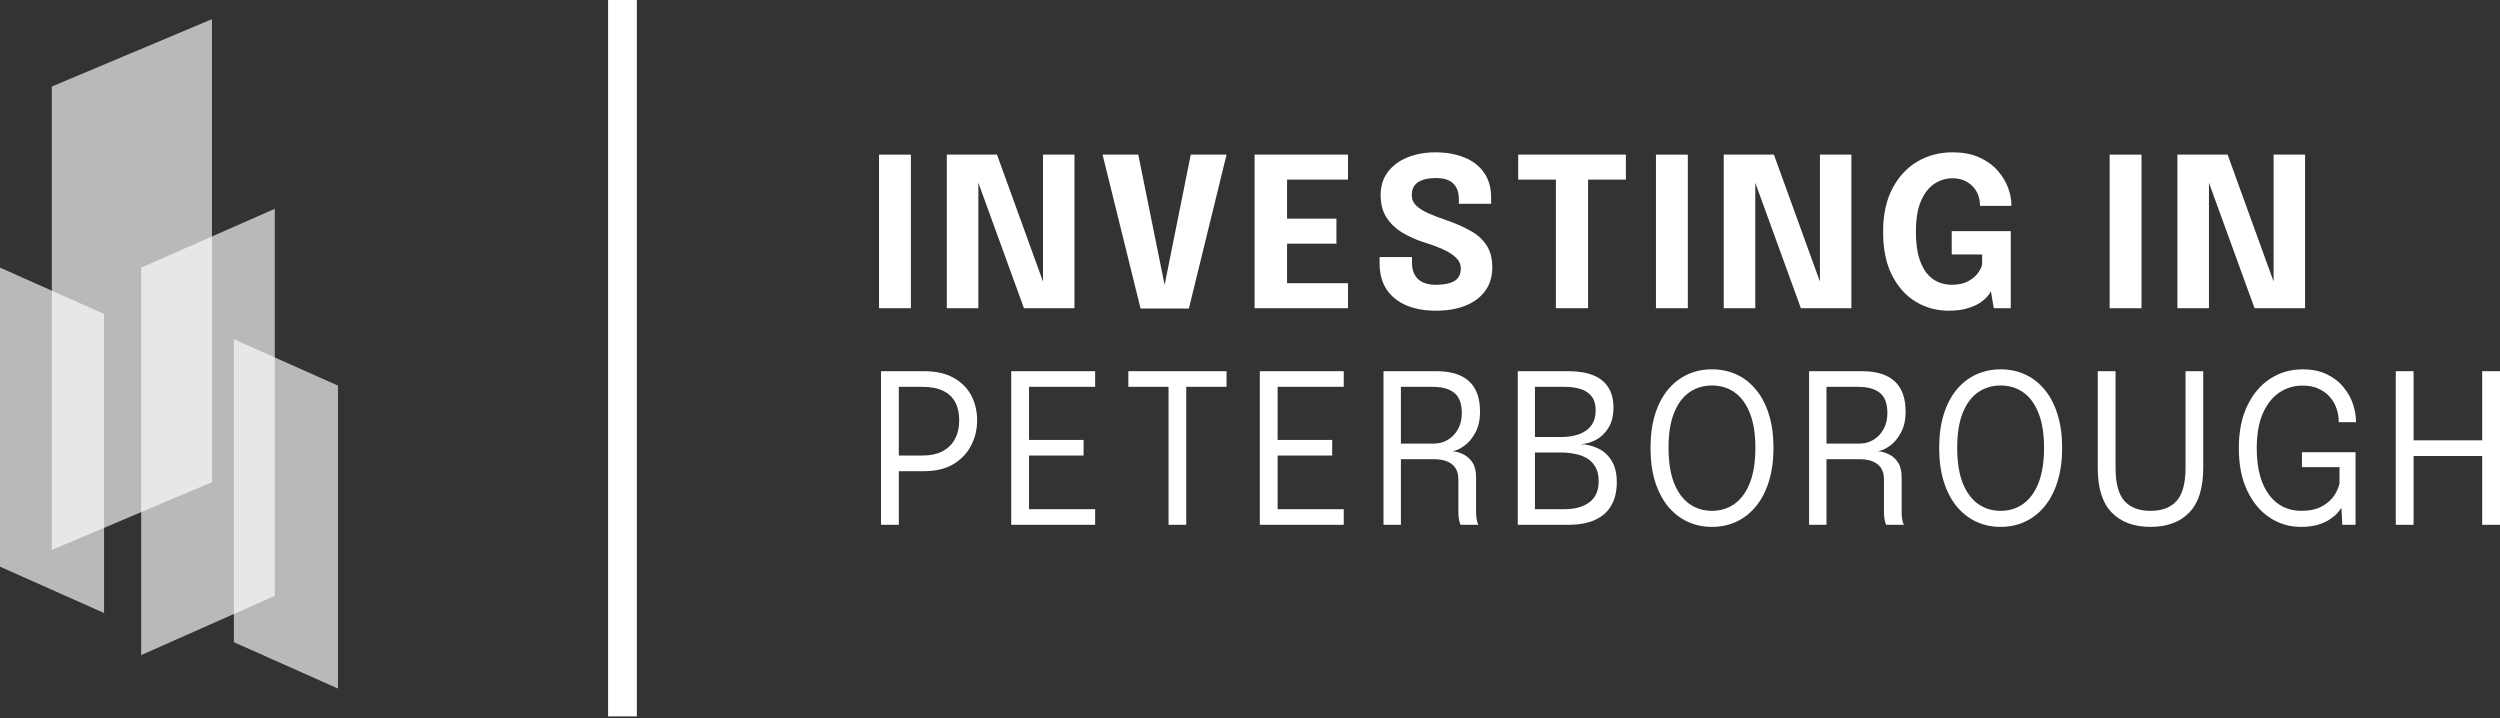
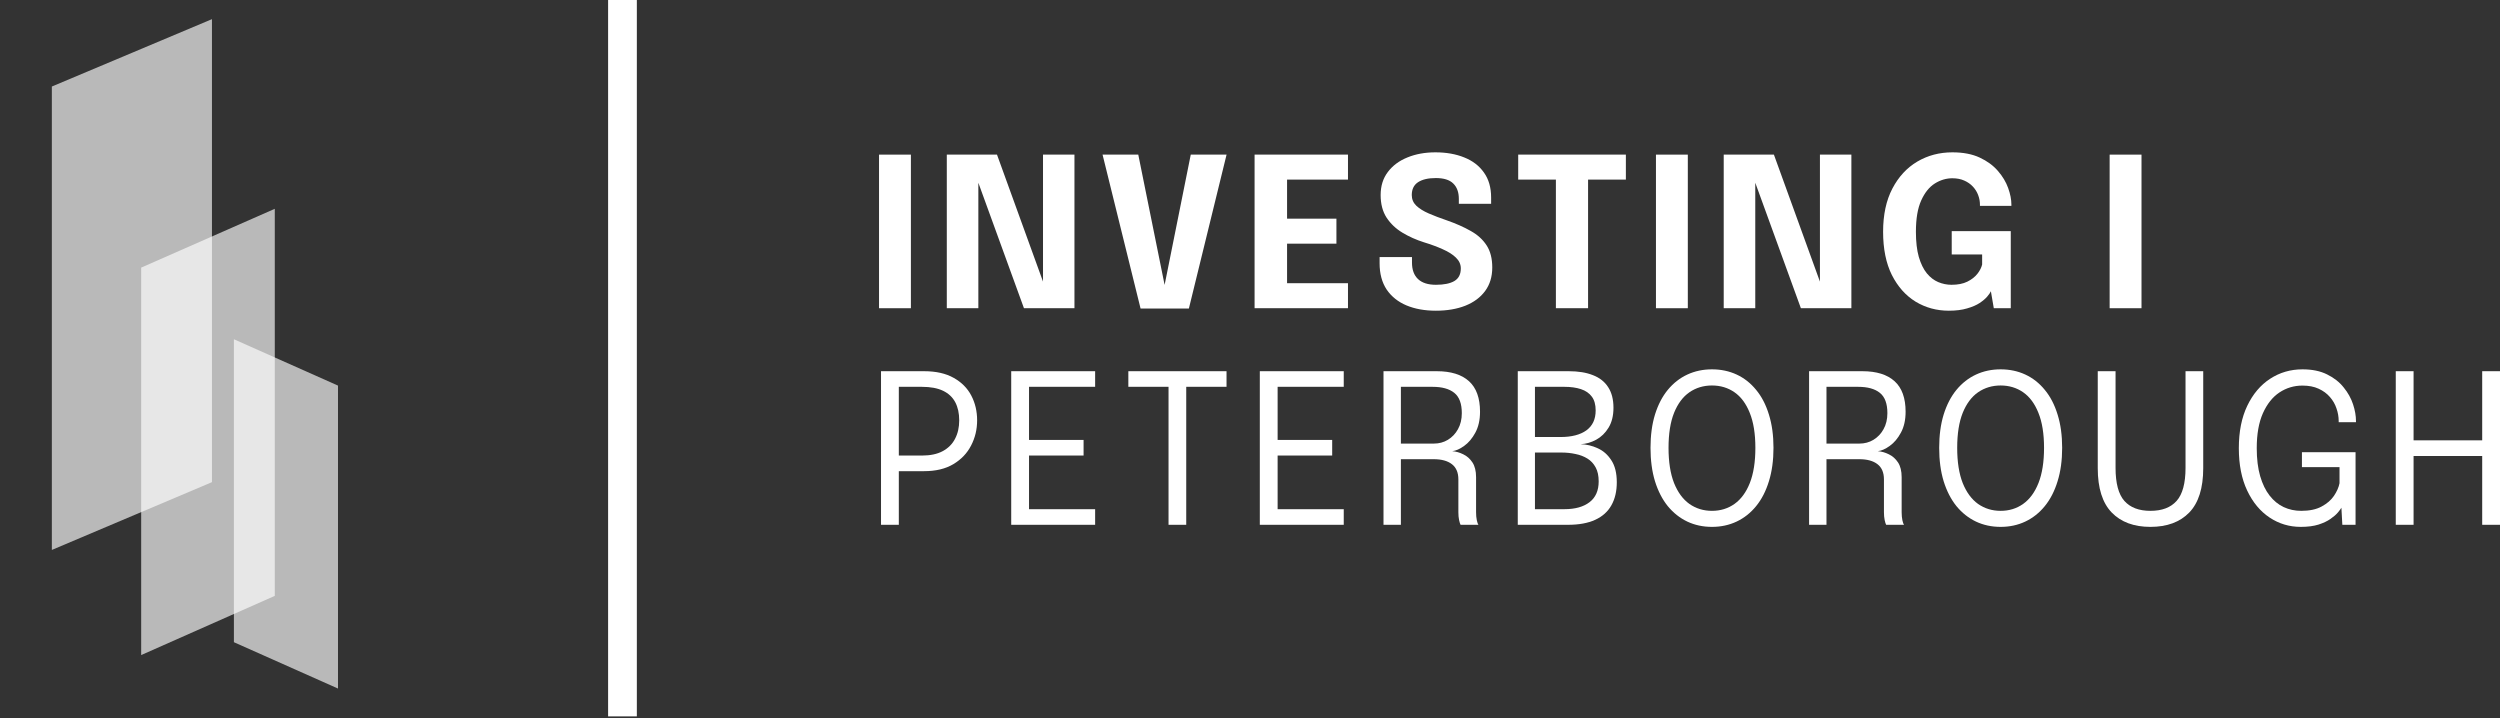
<svg xmlns="http://www.w3.org/2000/svg" width="261" height="75" viewBox="0 0 261 75" fill="none">
  <rect x="0" y="0" width="261" height="75" fill="#333333" stroke="none" />
-   <path d="M91.771 32.178V16.143H95.098V32.178H91.771Z" fill="white" />
+   <path d="M91.771 32.178V16.143H95.098V32.178Z" fill="white" />
  <path d="M102.14 32.178H98.846V16.143H104.086L109.456 30.96L108.89 31.101V16.143H112.173V32.178H106.901L101.531 17.404L102.14 17.263V32.178Z" fill="white" />
  <path d="M119.075 32.21L115.107 16.143H118.836L121.662 30.123H121.51L124.315 16.143H128.054L124.119 32.21H119.075Z" fill="white" />
  <path d="M132.848 18.752L134.37 17.143V23.785L133.609 22.829H139.523V25.438H133.609L134.37 24.481V31.177L132.848 29.569H140.729V32.178H130.978V16.143H140.729V18.752H132.848Z" fill="white" />
  <path d="M149.9 32.438C148.741 32.438 147.719 32.254 146.835 31.884C145.958 31.515 145.269 30.964 144.769 30.232C144.277 29.492 144.03 28.576 144.03 27.481C144.03 27.366 144.03 27.26 144.03 27.166C144.03 27.065 144.03 26.956 144.03 26.84H147.411C147.411 26.949 147.411 27.047 147.411 27.134C147.411 27.213 147.411 27.308 147.411 27.416C147.411 28.163 147.621 28.735 148.041 29.134C148.462 29.532 149.085 29.732 149.911 29.732C150.745 29.732 151.386 29.601 151.835 29.34C152.285 29.072 152.509 28.634 152.509 28.025C152.509 27.597 152.339 27.221 151.998 26.894C151.665 26.568 151.208 26.278 150.629 26.025C150.056 25.764 149.4 25.521 148.661 25.296C147.857 25.043 147.11 24.709 146.422 24.296C145.733 23.883 145.179 23.358 144.758 22.72C144.345 22.082 144.139 21.296 144.139 20.361C144.139 19.419 144.389 18.618 144.889 17.959C145.389 17.292 146.07 16.785 146.933 16.437C147.795 16.082 148.77 15.904 149.857 15.904C150.995 15.904 151.998 16.082 152.868 16.437C153.745 16.785 154.43 17.31 154.923 18.013C155.423 18.709 155.673 19.578 155.673 20.622C155.673 20.738 155.673 20.847 155.673 20.948C155.673 21.042 155.673 21.151 155.673 21.274H152.303C152.303 21.195 152.303 21.111 152.303 21.024C152.303 20.937 152.303 20.854 152.303 20.774C152.303 20.071 152.107 19.531 151.716 19.154C151.332 18.777 150.727 18.589 149.9 18.589C149.103 18.589 148.484 18.734 148.041 19.024C147.607 19.314 147.389 19.759 147.389 20.361C147.389 20.796 147.545 21.166 147.857 21.47C148.176 21.774 148.61 22.046 149.161 22.285C149.712 22.524 150.339 22.764 151.042 23.003C151.998 23.336 152.832 23.706 153.542 24.111C154.26 24.51 154.814 25.014 155.205 25.622C155.597 26.224 155.792 26.992 155.792 27.927C155.792 28.884 155.546 29.699 155.053 30.373C154.56 31.047 153.868 31.562 152.977 31.917C152.093 32.265 151.067 32.438 149.9 32.438Z" fill="white" />
  <path d="M169.741 18.752H164.447L165.795 17.143V32.178H162.435V17.143L163.827 18.752H158.5V16.143H169.741V18.752Z" fill="white" />
  <path d="M172.882 32.178V16.143H176.208V32.178H172.882Z" fill="white" />
  <path d="M183.25 32.178H179.956V16.143H185.196L190.566 30.96L190.001 31.101V16.143H193.284V32.178H188.012L182.642 17.404L183.25 17.263V32.178Z" fill="white" />
  <path d="M203.456 32.438C202.188 32.438 201.032 32.123 199.988 31.493C198.952 30.855 198.126 29.927 197.51 28.71C196.901 27.485 196.596 25.981 196.596 24.198C196.596 22.423 196.919 20.919 197.564 19.687C198.209 18.455 199.075 17.517 200.162 16.872C201.256 16.227 202.478 15.904 203.826 15.904C204.949 15.904 205.898 16.085 206.674 16.448C207.456 16.81 208.09 17.274 208.576 17.839C209.069 18.404 209.428 19.002 209.652 19.633C209.877 20.256 209.989 20.832 209.989 21.361C209.989 21.383 209.989 21.405 209.989 21.426C209.989 21.448 209.989 21.47 209.989 21.492H206.706C206.706 21.47 206.706 21.448 206.706 21.426C206.706 21.405 206.706 21.383 206.706 21.361C206.706 21.028 206.645 20.698 206.521 20.372C206.398 20.038 206.213 19.741 205.967 19.48C205.728 19.22 205.427 19.009 205.065 18.85C204.71 18.691 204.297 18.611 203.826 18.611C203.188 18.611 202.579 18.792 201.999 19.154C201.419 19.517 200.945 20.107 200.575 20.926C200.206 21.738 200.021 22.829 200.021 24.198C200.021 25.242 200.122 26.119 200.325 26.829C200.535 27.539 200.814 28.108 201.162 28.536C201.51 28.956 201.905 29.261 202.347 29.449C202.796 29.637 203.26 29.732 203.739 29.732C204.398 29.732 204.949 29.623 205.391 29.405C205.84 29.181 206.192 28.905 206.445 28.579C206.699 28.253 206.862 27.931 206.935 27.612V26.568H203.76V24.133H209.924V32.178H208.152L207.848 30.406C207.79 30.543 207.667 30.724 207.478 30.949C207.29 31.174 207.022 31.402 206.674 31.634C206.333 31.859 205.895 32.047 205.358 32.199C204.829 32.359 204.195 32.438 203.456 32.438Z" fill="white" />
  <path d="M220.246 32.178V16.143H223.573V32.178H220.246Z" fill="white" />
-   <path d="M230.615 32.178H227.321V16.143H232.561L237.931 30.96L237.365 31.101V16.143H240.648V32.178H235.376L230.006 17.404L230.615 17.263V32.178Z" fill="white" />
  <path d="M93.837 54.789H91.978V38.754H96.478C97.718 38.754 98.747 38.986 99.566 39.45C100.385 39.907 100.997 40.523 101.403 41.298C101.809 42.074 102.012 42.936 102.012 43.886C102.012 44.835 101.801 45.712 101.381 46.516C100.968 47.321 100.348 47.969 99.522 48.462C98.703 48.948 97.689 49.19 96.478 49.19H93.837V54.789ZM93.837 48.506L93 47.56H96.25C97.12 47.56 97.841 47.408 98.413 47.103C98.993 46.792 99.424 46.36 99.707 45.81C99.997 45.259 100.142 44.617 100.142 43.886C100.142 43.146 100.004 42.516 99.729 41.994C99.453 41.472 99.029 41.074 98.457 40.798C97.884 40.523 97.149 40.385 96.25 40.385H93L93.837 39.331V48.506Z" fill="white" />
  <path d="M106.592 40.385L107.43 39.331V46.571L106.973 45.929H113.126V47.56H106.973L107.43 46.918V54.213L106.592 53.158H114.332V54.789H105.571V38.754H114.332V40.385H106.592Z" fill="white" />
  <path d="M128.05 40.385H123.419L123.843 39.331V54.789H121.995V39.331L122.517 40.385H117.799V38.754H128.05V40.385Z" fill="white" />
  <path d="M132.546 40.385L133.384 39.331V46.571L132.927 45.929H139.08V47.56H132.927L133.384 46.918V54.213L132.546 53.158H140.287V54.789H131.525V38.754H140.287V40.385H132.546Z" fill="white" />
  <path d="M144.438 54.789V38.754H150.004C151.475 38.754 152.595 39.102 153.363 39.798C154.131 40.494 154.515 41.556 154.515 42.983C154.515 43.838 154.352 44.567 154.026 45.168C153.707 45.763 153.319 46.223 152.863 46.549C152.414 46.875 151.997 47.06 151.613 47.103C152.004 47.132 152.388 47.241 152.765 47.429C153.149 47.611 153.468 47.893 153.722 48.277C153.975 48.661 154.102 49.176 154.102 49.821C154.102 50.415 154.102 51.024 154.102 51.647C154.102 52.263 154.102 52.872 154.102 53.474C154.102 53.785 154.127 54.064 154.178 54.311C154.229 54.55 154.287 54.709 154.352 54.789H152.482C152.432 54.695 152.381 54.532 152.33 54.3C152.279 54.068 152.254 53.792 152.254 53.474C152.254 52.916 152.254 52.347 152.254 51.767C152.254 51.187 152.254 50.614 152.254 50.049C152.254 49.339 152.029 48.81 151.58 48.462C151.131 48.114 150.497 47.94 149.678 47.94H145.732L146.253 47.234V54.789H144.438ZM146.253 47.081L145.732 46.31H149.699C150.236 46.31 150.721 46.179 151.156 45.918C151.598 45.65 151.95 45.281 152.211 44.809C152.479 44.331 152.613 43.773 152.613 43.135C152.613 42.142 152.352 41.436 151.83 41.016C151.308 40.595 150.555 40.385 149.569 40.385H145.688L146.253 39.581V47.081Z" fill="white" />
  <path d="M163.782 38.754C164.775 38.754 165.616 38.892 166.304 39.167C167 39.436 167.529 39.852 167.891 40.418C168.261 40.983 168.446 41.7 168.446 42.57C168.446 43.396 168.275 44.088 167.935 44.646C167.601 45.197 167.17 45.617 166.641 45.907C166.119 46.19 165.576 46.346 165.01 46.375C165.626 46.389 166.224 46.531 166.804 46.799C167.384 47.06 167.859 47.48 168.228 48.06C168.605 48.632 168.793 49.397 168.793 50.354C168.793 51.288 168.605 52.089 168.228 52.756C167.859 53.416 167.297 53.919 166.543 54.267C165.79 54.615 164.84 54.789 163.695 54.789H158.455V38.754H163.782ZM160.249 46.255L159.619 45.625H162.912C164.072 45.625 164.974 45.393 165.619 44.929C166.264 44.458 166.587 43.766 166.587 42.853C166.587 42.244 166.453 41.762 166.184 41.407C165.916 41.045 165.536 40.784 165.043 40.624C164.558 40.465 163.989 40.385 163.336 40.385H159.412L160.249 39.331V46.255ZM163.336 53.158C164.438 53.158 165.308 52.916 165.945 52.43C166.583 51.944 166.902 51.22 166.902 50.256C166.902 49.669 166.797 49.183 166.587 48.799C166.377 48.408 166.09 48.1 165.728 47.875C165.366 47.65 164.949 47.491 164.478 47.397C164.014 47.295 163.525 47.245 163.01 47.245H159.619L160.249 46.614V54.213L159.412 53.158H163.336Z" fill="white" />
  <path d="M178.728 55.006C177.793 55.006 176.934 54.822 176.151 54.452C175.376 54.082 174.698 53.546 174.118 52.843C173.546 52.133 173.1 51.267 172.781 50.245C172.47 49.223 172.314 48.06 172.314 46.755C172.314 45.451 172.47 44.291 172.781 43.277C173.1 42.255 173.546 41.396 174.118 40.7C174.698 39.997 175.379 39.465 176.162 39.102C176.945 38.74 177.8 38.559 178.728 38.559C179.663 38.559 180.521 38.74 181.304 39.102C182.087 39.465 182.764 39.997 183.337 40.7C183.917 41.396 184.362 42.255 184.674 43.277C184.993 44.291 185.152 45.451 185.152 46.755C185.152 48.06 184.993 49.223 184.674 50.245C184.362 51.267 183.917 52.133 183.337 52.843C182.764 53.546 182.087 54.082 181.304 54.452C180.521 54.822 179.663 55.006 178.728 55.006ZM178.728 53.332C179.619 53.332 180.405 53.089 181.087 52.604C181.768 52.118 182.301 51.39 182.685 50.419C183.069 49.44 183.261 48.219 183.261 46.755C183.261 45.284 183.065 44.067 182.674 43.103C182.29 42.139 181.757 41.421 181.076 40.95C180.395 40.479 179.612 40.244 178.728 40.244C177.851 40.244 177.068 40.479 176.38 40.95C175.698 41.421 175.162 42.139 174.771 43.103C174.387 44.067 174.195 45.284 174.195 46.755C174.195 48.227 174.387 49.451 174.771 50.43C175.162 51.401 175.698 52.129 176.38 52.615C177.068 53.093 177.851 53.332 178.728 53.332Z" fill="white" />
  <path d="M188.868 54.789V38.754H194.434C195.905 38.754 197.025 39.102 197.793 39.798C198.561 40.494 198.945 41.556 198.945 42.983C198.945 43.838 198.782 44.567 198.456 45.168C198.137 45.763 197.75 46.223 197.293 46.549C196.844 46.875 196.427 47.06 196.043 47.103C196.434 47.132 196.818 47.241 197.195 47.429C197.579 47.611 197.898 47.893 198.152 48.277C198.405 48.661 198.532 49.176 198.532 49.821C198.532 50.415 198.532 51.024 198.532 51.647C198.532 52.263 198.532 52.872 198.532 53.474C198.532 53.785 198.558 54.064 198.608 54.311C198.659 54.55 198.717 54.709 198.782 54.789H196.913C196.862 54.695 196.811 54.532 196.76 54.3C196.71 54.068 196.684 53.792 196.684 53.474C196.684 52.916 196.684 52.347 196.684 51.767C196.684 51.187 196.684 50.614 196.684 50.049C196.684 49.339 196.46 48.81 196.01 48.462C195.561 48.114 194.927 47.94 194.108 47.94H190.162L190.684 47.234V54.789H188.868ZM190.684 47.081L190.162 46.31H194.13C194.666 46.31 195.151 46.179 195.586 45.918C196.028 45.65 196.38 45.281 196.641 44.809C196.909 44.331 197.043 43.773 197.043 43.135C197.043 42.142 196.782 41.436 196.26 41.016C195.738 40.595 194.985 40.385 193.999 40.385H190.118L190.684 39.581V47.081Z" fill="white" />
  <path d="M208.864 55.006C207.93 55.006 207.071 54.822 206.288 54.452C205.513 54.082 204.835 53.546 204.255 52.843C203.683 52.133 203.237 51.267 202.918 50.245C202.606 49.223 202.451 48.06 202.451 46.755C202.451 45.451 202.606 44.291 202.918 43.277C203.237 42.255 203.683 41.396 204.255 40.7C204.835 39.997 205.516 39.465 206.299 39.102C207.082 38.74 207.937 38.559 208.864 38.559C209.799 38.559 210.658 38.74 211.441 39.102C212.224 39.465 212.901 39.997 213.474 40.7C214.053 41.396 214.499 42.255 214.811 43.277C215.13 44.291 215.289 45.451 215.289 46.755C215.289 48.06 215.13 49.223 214.811 50.245C214.499 51.267 214.053 52.133 213.474 52.843C212.901 53.546 212.224 54.082 211.441 54.452C210.658 54.822 209.799 55.006 208.864 55.006ZM208.864 53.332C209.756 53.332 210.542 53.089 211.223 52.604C211.905 52.118 212.437 51.39 212.821 50.419C213.206 49.44 213.398 48.219 213.398 46.755C213.398 45.284 213.202 44.067 212.811 43.103C212.426 42.139 211.894 41.421 211.213 40.95C210.531 40.479 209.749 40.244 208.864 40.244C207.988 40.244 207.205 40.479 206.516 40.95C205.835 41.421 205.299 42.139 204.907 43.103C204.523 44.067 204.331 45.284 204.331 46.755C204.331 48.227 204.523 49.451 204.907 50.43C205.299 51.401 205.835 52.129 206.516 52.615C207.205 53.093 207.988 53.332 208.864 53.332Z" fill="white" />
  <path d="M230.017 48.875C230.017 50.955 229.531 52.499 228.56 53.506C227.589 54.506 226.238 55.006 224.506 55.006C222.781 55.006 221.433 54.506 220.462 53.506C219.49 52.499 219.005 50.955 219.005 48.875C219.005 48.556 219.005 48.219 219.005 47.864C219.005 47.502 219.005 47.121 219.005 46.723V38.754H220.864V46.886C220.864 47.263 220.864 47.614 220.864 47.94C220.864 48.266 220.864 48.567 220.864 48.843C220.864 50.451 221.172 51.604 221.788 52.3C222.404 52.988 223.31 53.332 224.506 53.332C225.709 53.332 226.618 52.988 227.234 52.3C227.857 51.604 228.169 50.451 228.169 48.843V38.754H230.017V48.875Z" fill="white" />
  <path d="M240.202 55.006C239.006 55.006 237.919 54.68 236.941 54.028C235.962 53.376 235.183 52.437 234.604 51.212C234.024 49.988 233.734 48.513 233.734 46.788C233.734 45.063 234.027 43.588 234.615 42.364C235.202 41.139 235.995 40.2 236.995 39.548C238.003 38.889 239.13 38.559 240.376 38.559C241.391 38.559 242.249 38.736 242.952 39.091C243.663 39.439 244.239 39.892 244.681 40.45C245.13 41.001 245.456 41.588 245.659 42.211C245.862 42.827 245.964 43.407 245.964 43.951C245.964 43.972 245.964 43.994 245.964 44.016C245.964 44.038 245.964 44.059 245.964 44.081H244.159C244.159 44.059 244.159 44.038 244.159 44.016C244.159 43.994 244.159 43.972 244.159 43.951C244.159 43.516 244.083 43.081 243.931 42.646C243.786 42.204 243.558 41.806 243.246 41.45C242.934 41.088 242.539 40.798 242.061 40.581C241.59 40.363 241.028 40.255 240.376 40.255C239.499 40.255 238.698 40.494 237.974 40.972C237.256 41.45 236.68 42.175 236.245 43.146C235.818 44.11 235.604 45.324 235.604 46.788C235.604 47.911 235.723 48.886 235.962 49.712C236.202 50.531 236.531 51.209 236.952 51.745C237.372 52.281 237.861 52.68 238.419 52.941C238.985 53.202 239.593 53.332 240.246 53.332C241.108 53.332 241.815 53.184 242.365 52.886C242.923 52.589 243.355 52.22 243.659 51.778C243.963 51.328 244.159 50.886 244.246 50.451V48.766H240.322V47.212H245.92V54.789H244.54L244.442 53.006C244.384 53.115 244.264 53.278 244.083 53.495C243.902 53.713 243.645 53.937 243.311 54.169C242.985 54.401 242.565 54.6 242.05 54.767C241.536 54.927 240.92 55.006 240.202 55.006Z" fill="white" />
  <path d="M261 38.754V54.789H259.141V46.679L259.978 47.603H251.14L251.977 46.679V54.789H250.118V38.754H251.977V46.951L251.14 45.973H259.978L259.141 46.951V38.754H261Z" fill="white" />
-   <path opacity="0.66" fill-rule="evenodd" clip-rule="evenodd" d="M0 27.938L10.866 32.776V63.999L0 59.161V27.938Z" fill="white" />
  <path opacity="0.66" fill-rule="evenodd" clip-rule="evenodd" d="M5.413 9.033L22.128 2V50.336L5.413 57.414V9.033Z" fill="white" />
  <path opacity="0.66" fill-rule="evenodd" clip-rule="evenodd" d="M24.42 35.419L35.286 40.257V71.884L24.42 67.046V35.419Z" fill="white" />
  <path opacity="0.66" fill-rule="evenodd" clip-rule="evenodd" d="M14.739 27.938L28.687 21.8V62.208L14.739 68.389V27.938Z" fill="white" />
  <line x1="64.986" y1="6.55671e-08" x2="64.986" y2="74.791" stroke="white" stroke-width="3" />
</svg>